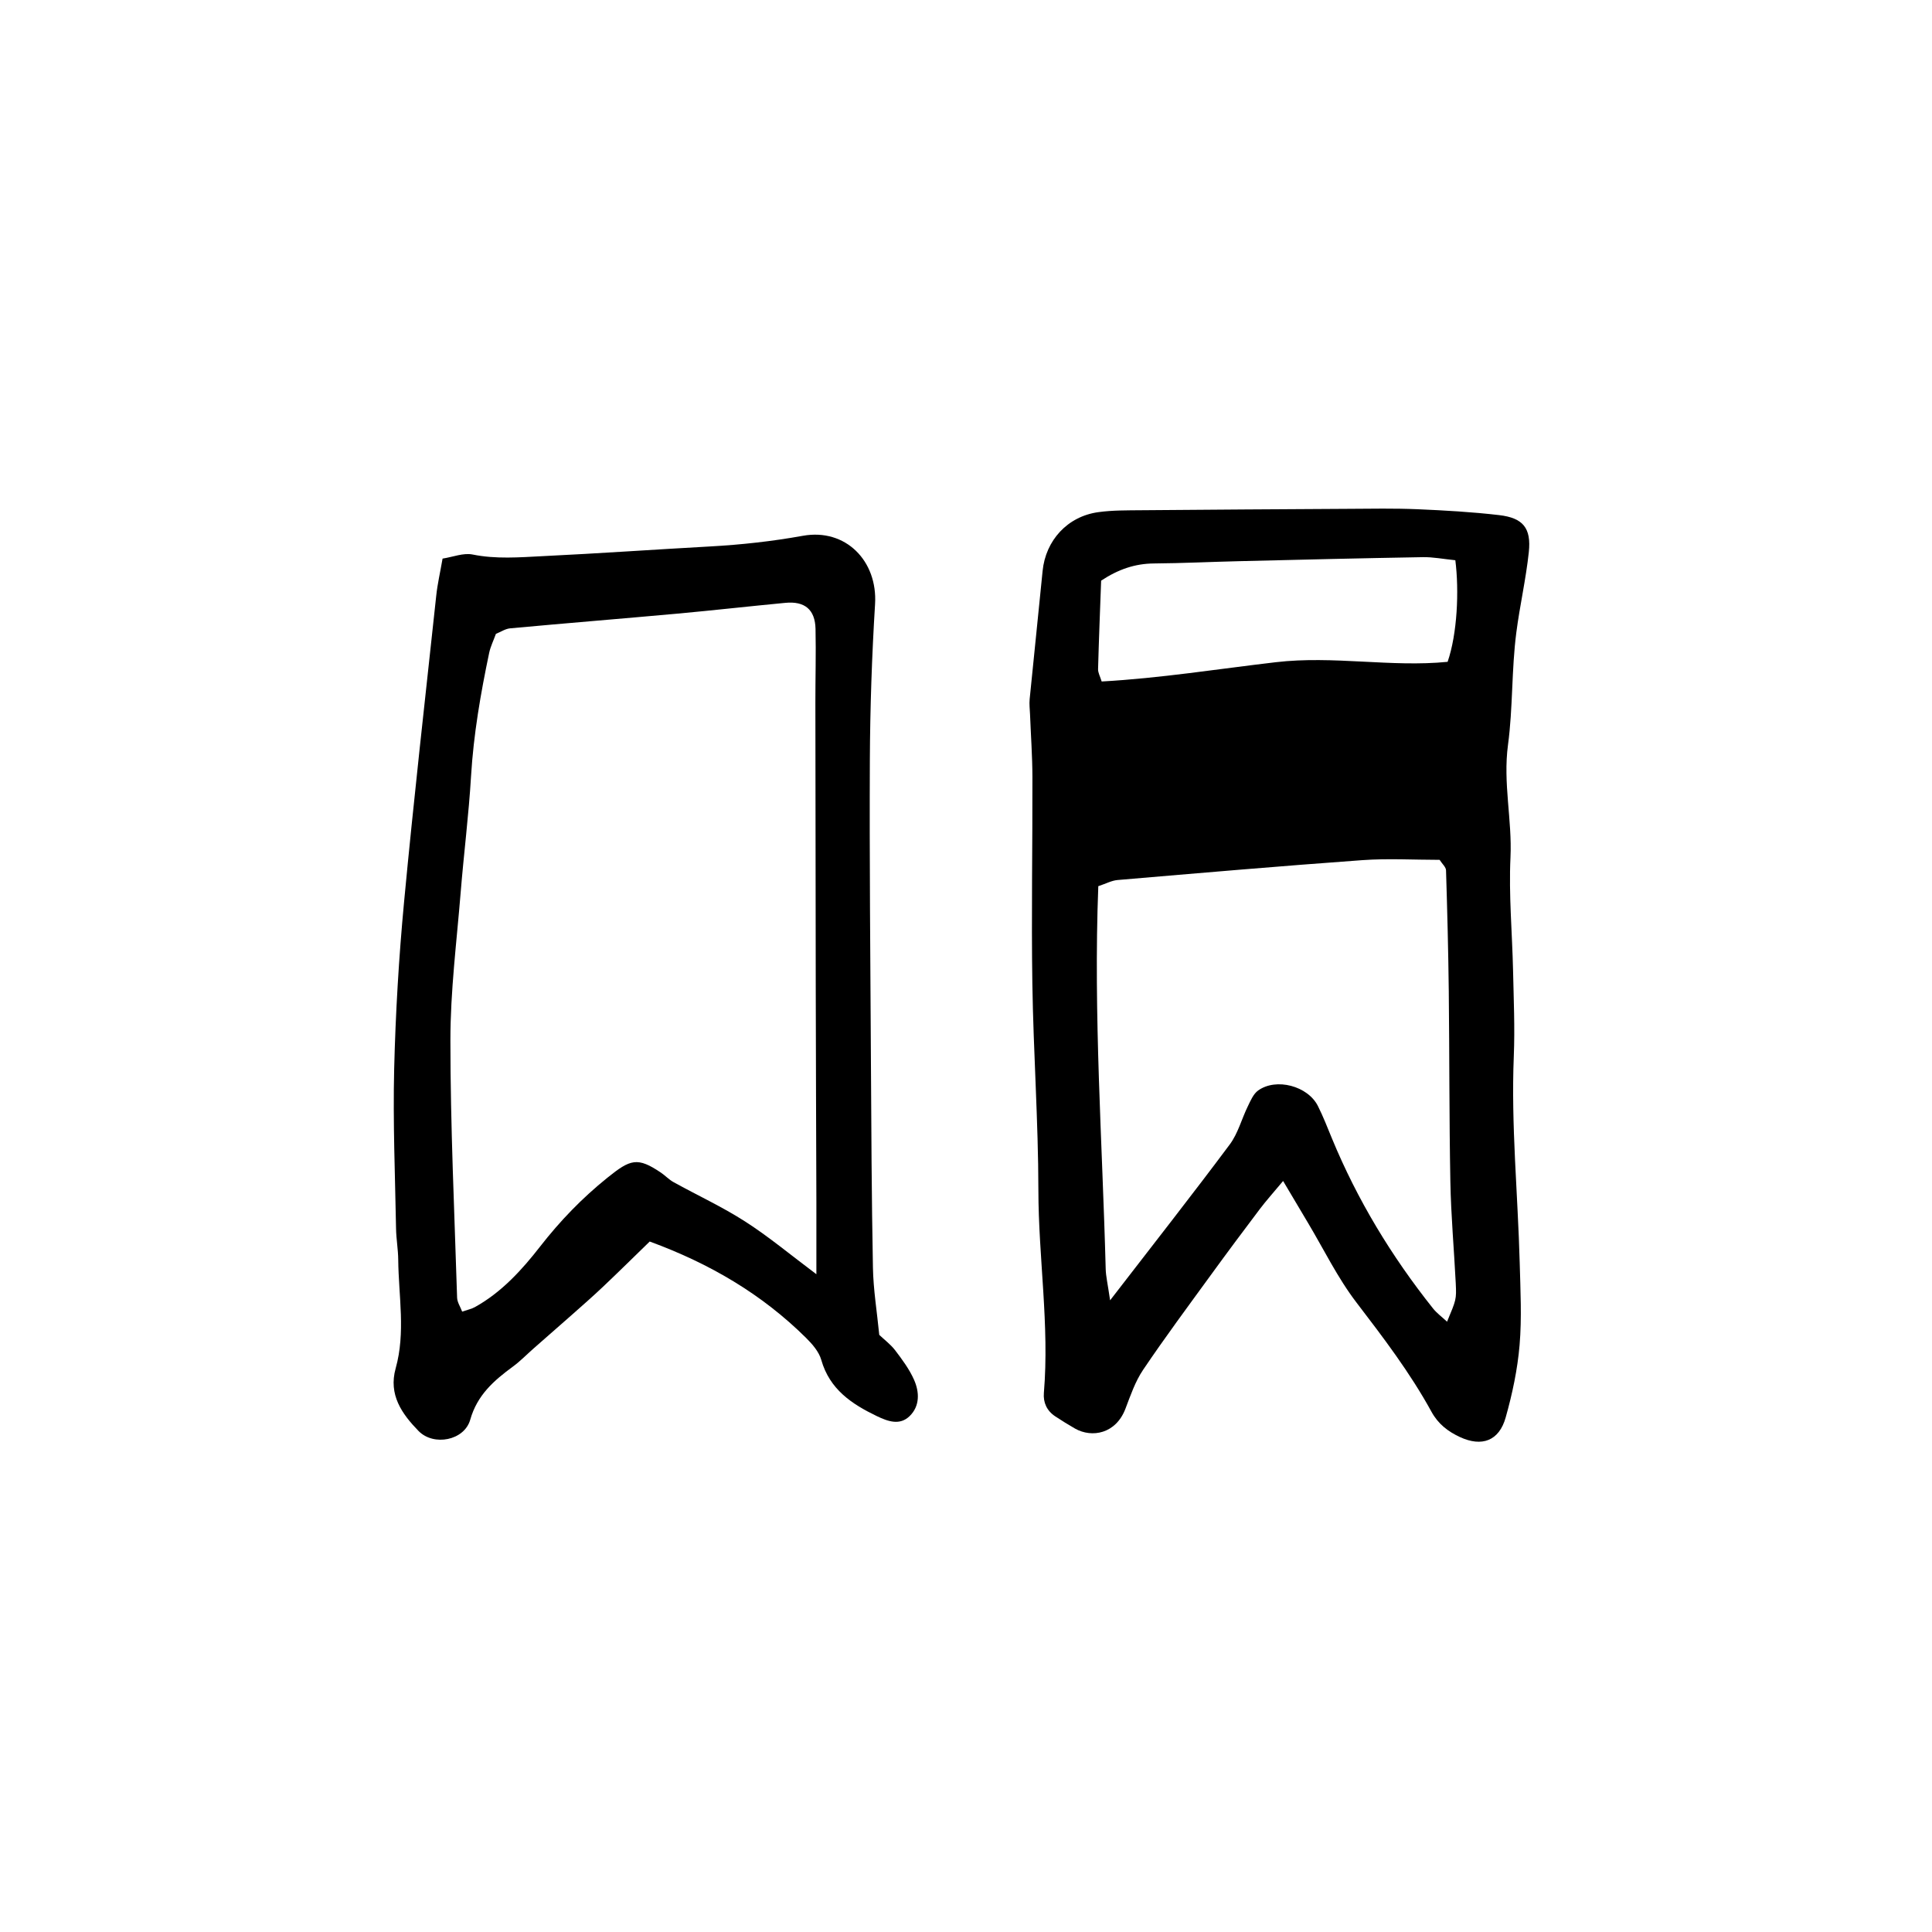
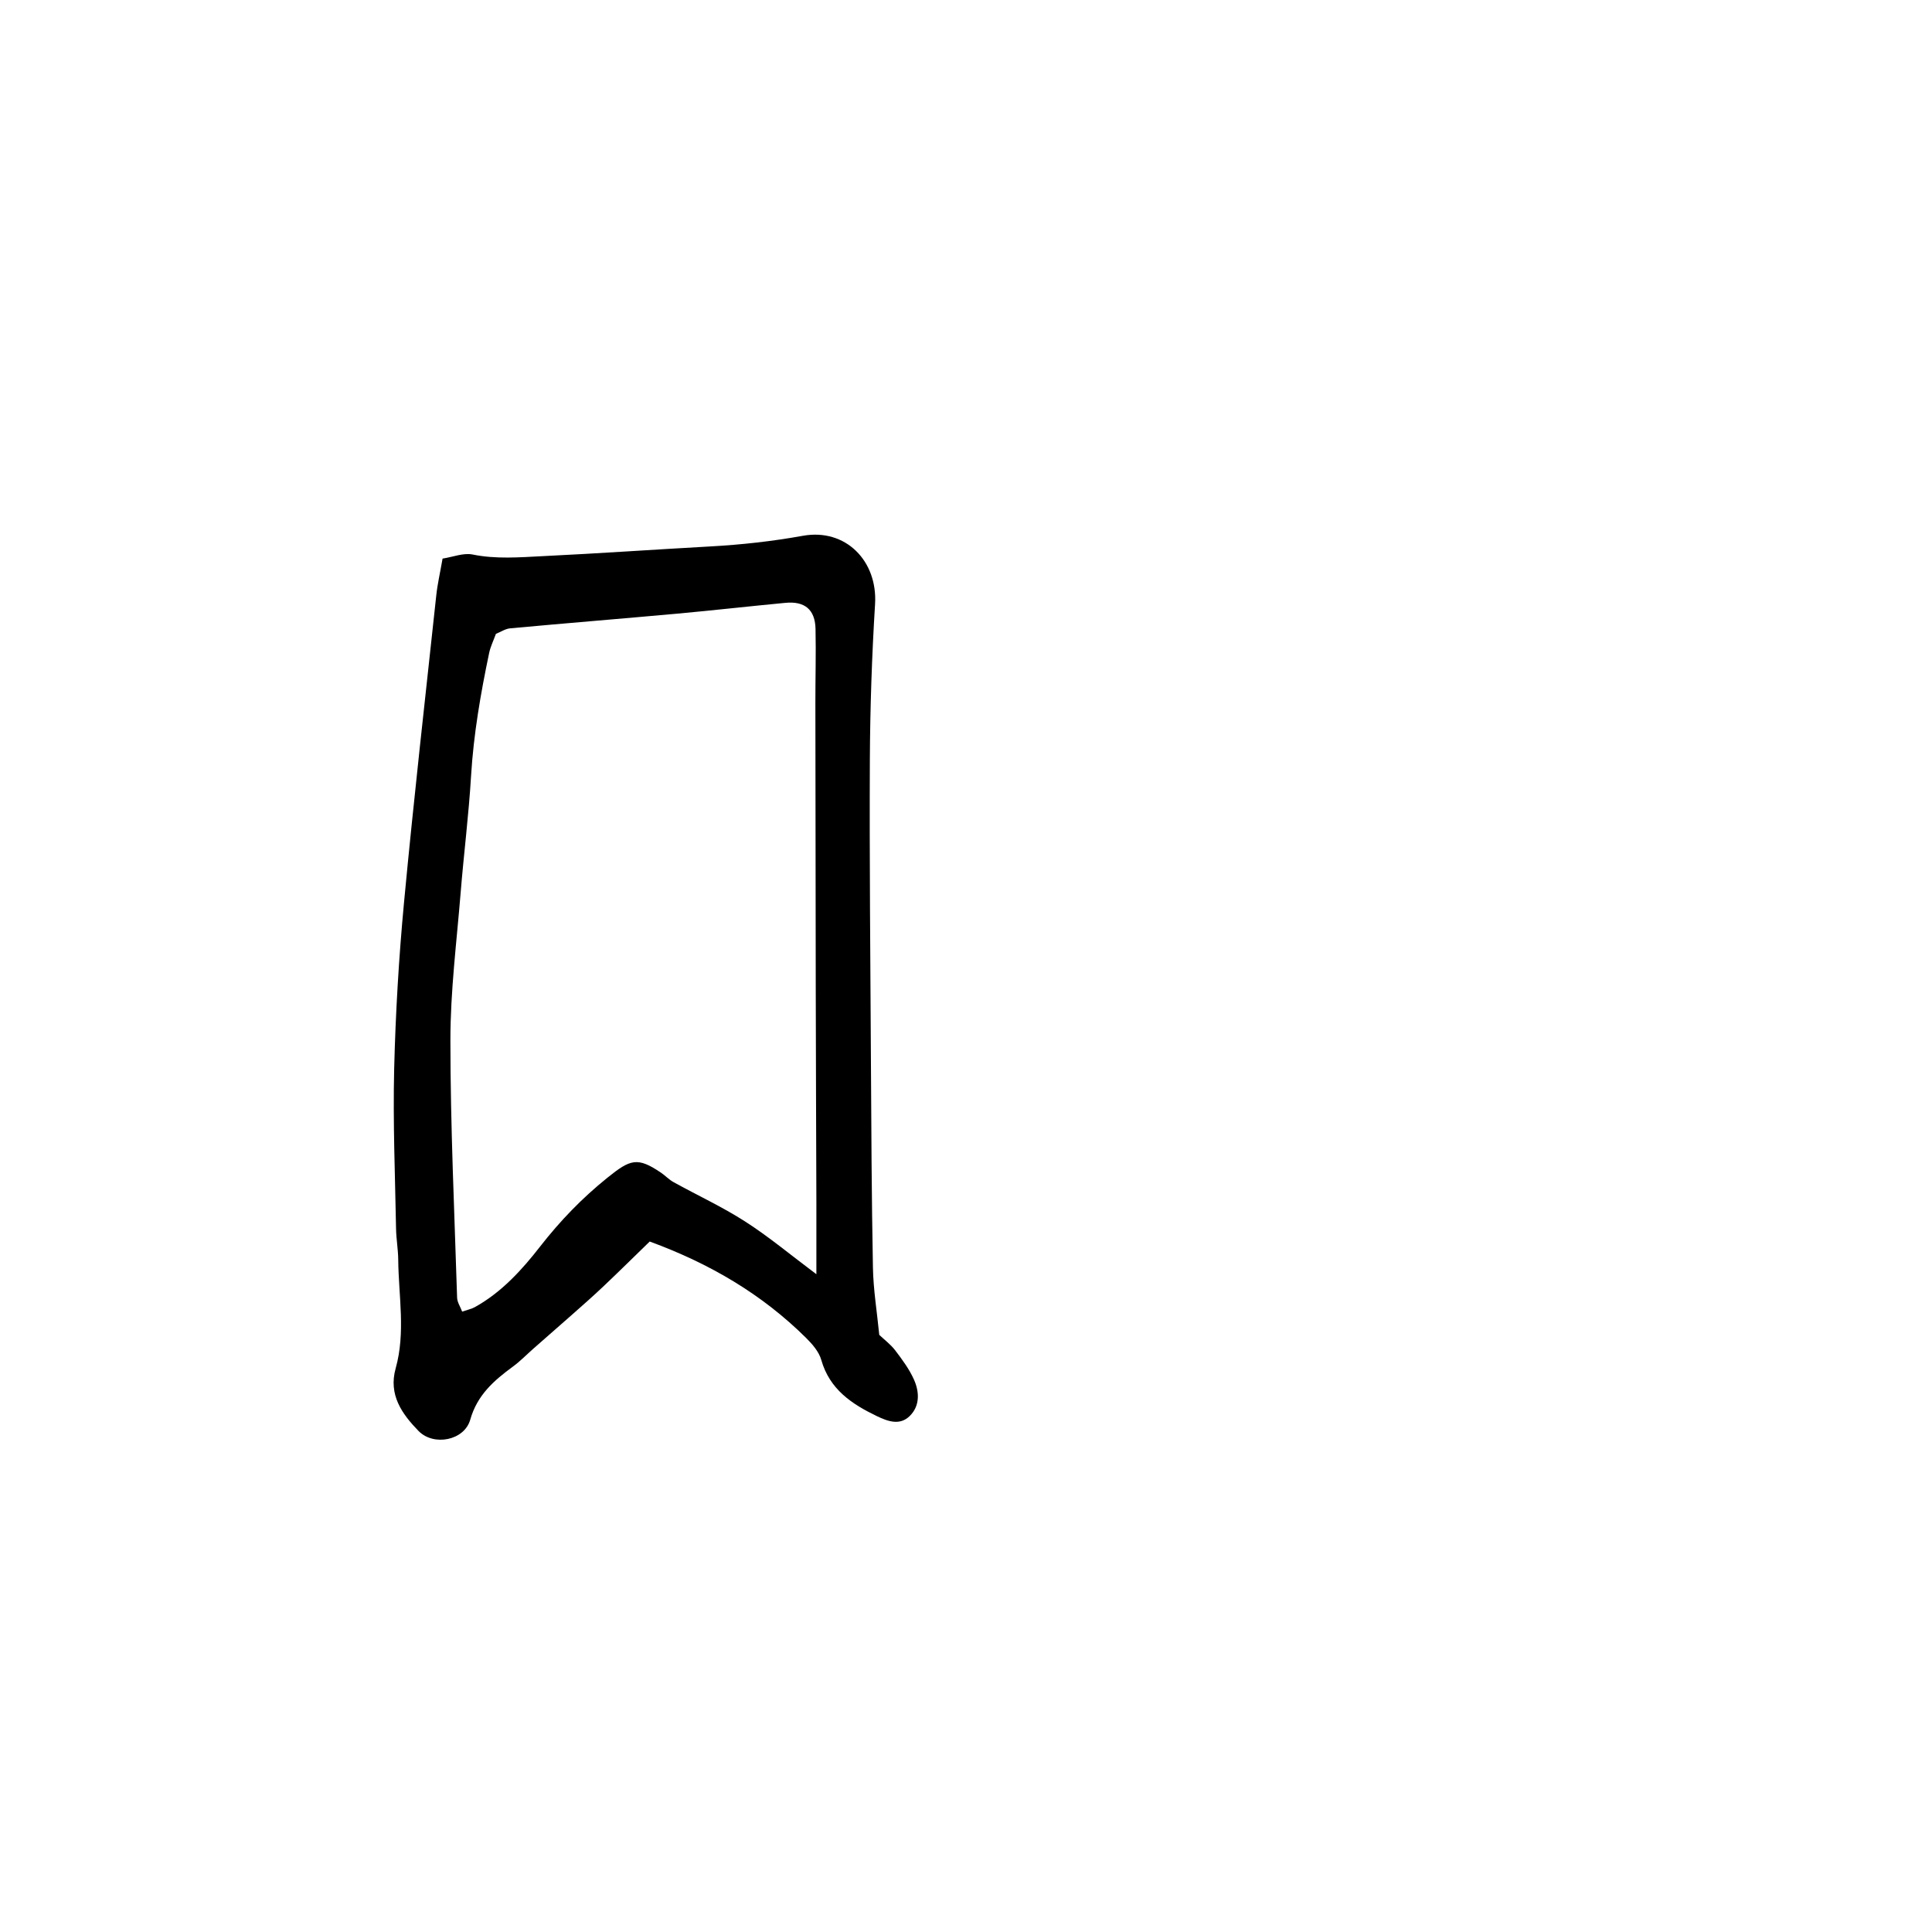
<svg xmlns="http://www.w3.org/2000/svg" fill="#000000" width="800px" height="800px" version="1.1" viewBox="144 144 512 512">
  <g>
-     <path d="m541.3 280.51c-7.176-0.836-14.41-1.25-21.629-1.559-6.172-0.258-12.352-0.145-18.535-0.105-18.242 0.102-36.48 0.215-54.723 0.371-3.777 0.039-7.594-0.012-11.316 0.504-8.203 1.113-14.008 7.488-14.801 15.637-1.102 11.305-2.312 22.602-3.426 33.906-0.133 1.352 0.047 2.727 0.102 4.09 0.215 5.5 0.613 11.012 0.629 16.512 0.047 18.273-0.297 36.547-0.016 54.82 0.281 18.254 1.578 36.508 1.598 54.75 0.023 17.922 2.953 35.742 1.457 53.688-0.215 2.551 0.777 4.75 3.004 6.219 1.723 1.133 3.465 2.223 5.262 3.25 4.473 2.527 10.828 1.395 13.359-5.297 1.34-3.523 2.602-7.215 4.68-10.293 5.777-8.559 11.941-16.859 18.016-25.211 4.254-5.856 8.574-11.648 12.934-17.418 1.637-2.168 3.465-4.191 6.141-7.402 2.727 4.594 4.629 7.824 6.551 11.027 4.242 7.094 7.891 14.652 12.887 21.176 7.141 9.332 14.234 18.645 19.879 28.949 1.793 3.273 4.379 5.234 7.547 6.711 5.805 2.684 10.379 1.023 12.121-5.195 1.762-6.258 3.141-12.73 3.684-19.191 0.609-7.195 0.223-14.484 0.035-21.719-0.484-18.262-2.312-36.484-1.57-54.801 0.309-7.559-0.031-15.156-0.195-22.742-0.223-9.984-1.152-20.016-0.684-29.961 0.465-9.977-2.019-19.699-0.656-29.844 1.316-9.77 0.922-19.863 2.203-29.734 0.922-7.144 2.559-14.207 3.316-21.363 0.668-6.348-1.535-9.035-7.852-9.773zm-13.812 213.75c-1.355-1.258-2.719-2.254-3.734-3.523-10.992-13.805-20.062-28.762-26.801-45.105-1.18-2.863-2.301-5.758-3.688-8.52-2.66-5.316-11.043-7.559-15.844-4.121-1.254 0.898-1.988 2.656-2.711 4.141-1.652 3.367-2.613 7.203-4.801 10.148-9.848 13.203-20.031 26.164-31.719 41.316-0.641-4.418-1.117-6.348-1.168-8.289-0.883-33.695-3.281-67.355-1.961-101.46 1.977-0.648 3.512-1.496 5.113-1.633 21.598-1.84 43.195-3.707 64.82-5.266 6.816-0.492 13.695-0.082 20.52-0.082 0.684 1.074 1.668 1.91 1.699 2.766 0.328 10.656 0.605 21.32 0.727 31.98 0.188 16.879 0.105 33.75 0.422 50.617 0.172 8.953 0.977 17.891 1.426 26.832 0.207 4.352 0.129 4.352-2.301 10.199zm0.148-174.87c-14.988 1.496-30.234-1.691-45.535 0.102-15.348 1.797-30.617 4.242-46.148 5.109-0.414-1.359-0.977-2.324-0.953-3.266 0.211-7.898 0.535-15.793 0.812-23.457 4.551-3.004 8.977-4.516 14-4.555 7.578-0.059 15.156-0.434 22.73-0.609 16.176-0.395 32.359-0.785 48.535-1.062 2.672-0.051 5.356 0.492 8.602 0.816 1.035 8.145 0.512 19.48-2.043 26.922z" />
    <path d="m357.61 498.55c1.668 1.652 3.422 3.672 4.035 5.836 2.211 7.793 8.051 11.688 14.742 14.906 2.926 1.406 6.055 2.527 8.664 0 2.762-2.676 2.625-6.387 1.176-9.645-1.234-2.785-3.117-5.324-4.977-7.773-1.211-1.594-2.891-2.832-4.238-4.121-0.609-6.191-1.57-12.004-1.676-17.84-0.352-18.617-0.434-37.246-0.539-55.863-0.145-26.215-0.398-52.426-0.277-78.629 0.066-13.773 0.535-27.574 1.379-41.316 0.711-11.418-7.766-20.152-19.125-18.117-8.176 1.477-16.348 2.371-24.617 2.828-14.793 0.816-29.562 1.859-44.355 2.57-6.168 0.309-12.332 0.828-18.551-0.434-2.449-0.492-5.238 0.66-7.965 1.082-0.645 3.699-1.344 6.711-1.672 9.77-2.91 27.059-5.981 54.109-8.531 81.211-1.387 14.723-2.262 29.527-2.625 44.32-0.344 14.09 0.25 28.203 0.5 42.309 0.051 2.746 0.555 5.481 0.578 8.227 0.09 9.582 1.988 19.234-0.68 28.754-1.961 7.008 1.676 12.09 6.051 16.59 4.019 4.121 12.141 2.539 13.703-2.961 1.859-6.566 6.273-10.387 11.309-14.09 1.926-1.406 3.606-3.148 5.402-4.731 3.359-2.953 6.731-5.894 10.082-8.855 2.805-2.488 5.637-4.957 8.359-7.535 4.172-3.945 8.258-7.992 12.418-12.027 15.965 5.856 29.766 13.977 41.43 25.535zm-52.648-42.438c-6.715 5.41-12.508 11.406-17.828 18.234-4.793 6.16-10.223 12.152-17.312 16.066-0.855 0.473-1.863 0.672-3.344 1.18-0.504-1.328-1.305-2.5-1.34-3.688-0.707-22.73-1.773-45.469-1.777-68.199-0.004-13.059 1.664-26.129 2.719-39.172 0.832-10.293 2.141-20.555 2.754-30.859 0.664-11.047 2.539-21.887 4.805-32.668 0.348-1.652 1.133-3.219 1.785-5.027 1.293-0.516 2.508-1.352 3.793-1.465 14.727-1.359 29.469-2.551 44.188-3.883 9.582-0.875 19.148-1.961 28.727-2.871 5.125-0.492 7.871 1.773 7.992 6.887 0.145 6.555-0.047 13.098-0.039 19.648 0.02 25.148 0.047 50.309 0.098 75.465 0.035 18.965 0.109 37.934 0.168 56.895 0.016 5.824 0 11.648 0 19.027-6.863-5.141-12.625-9.961-18.895-13.98-6.047-3.883-12.637-6.926-18.949-10.418-1.188-0.648-2.16-1.703-3.293-2.481-6.285-4.262-8.141-3.613-14.25 1.309z" />
  </g>
</svg>